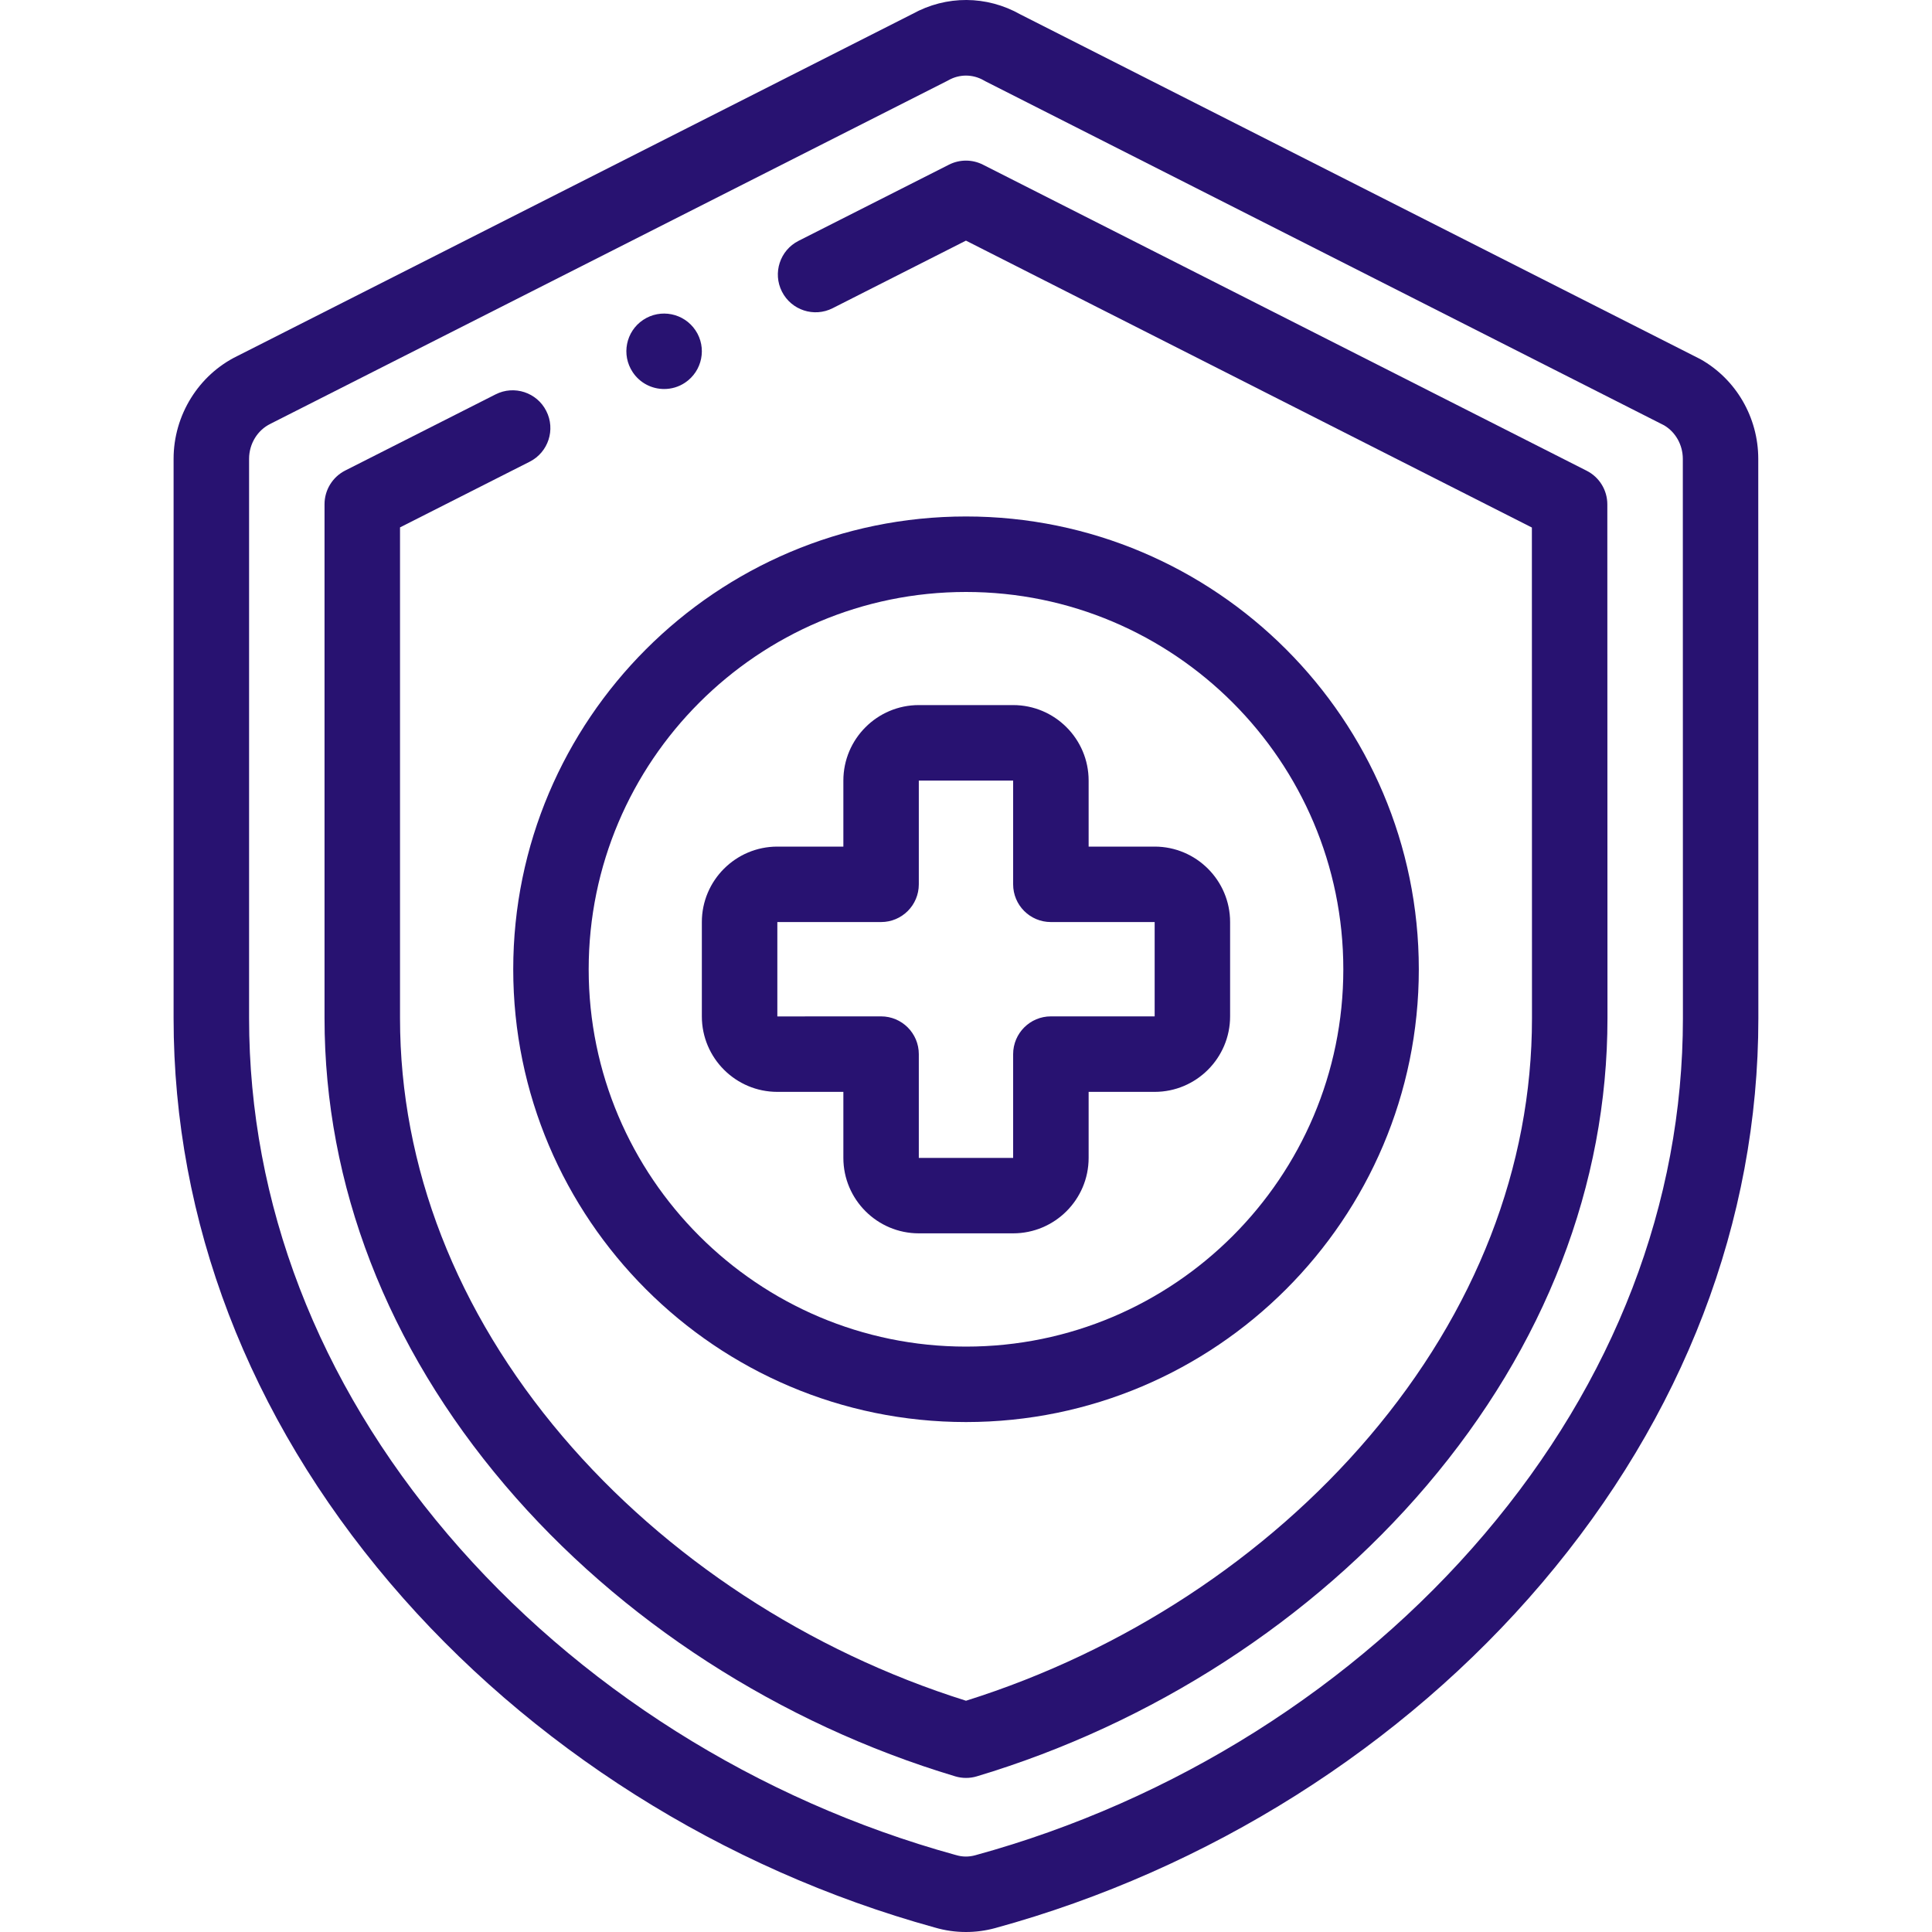
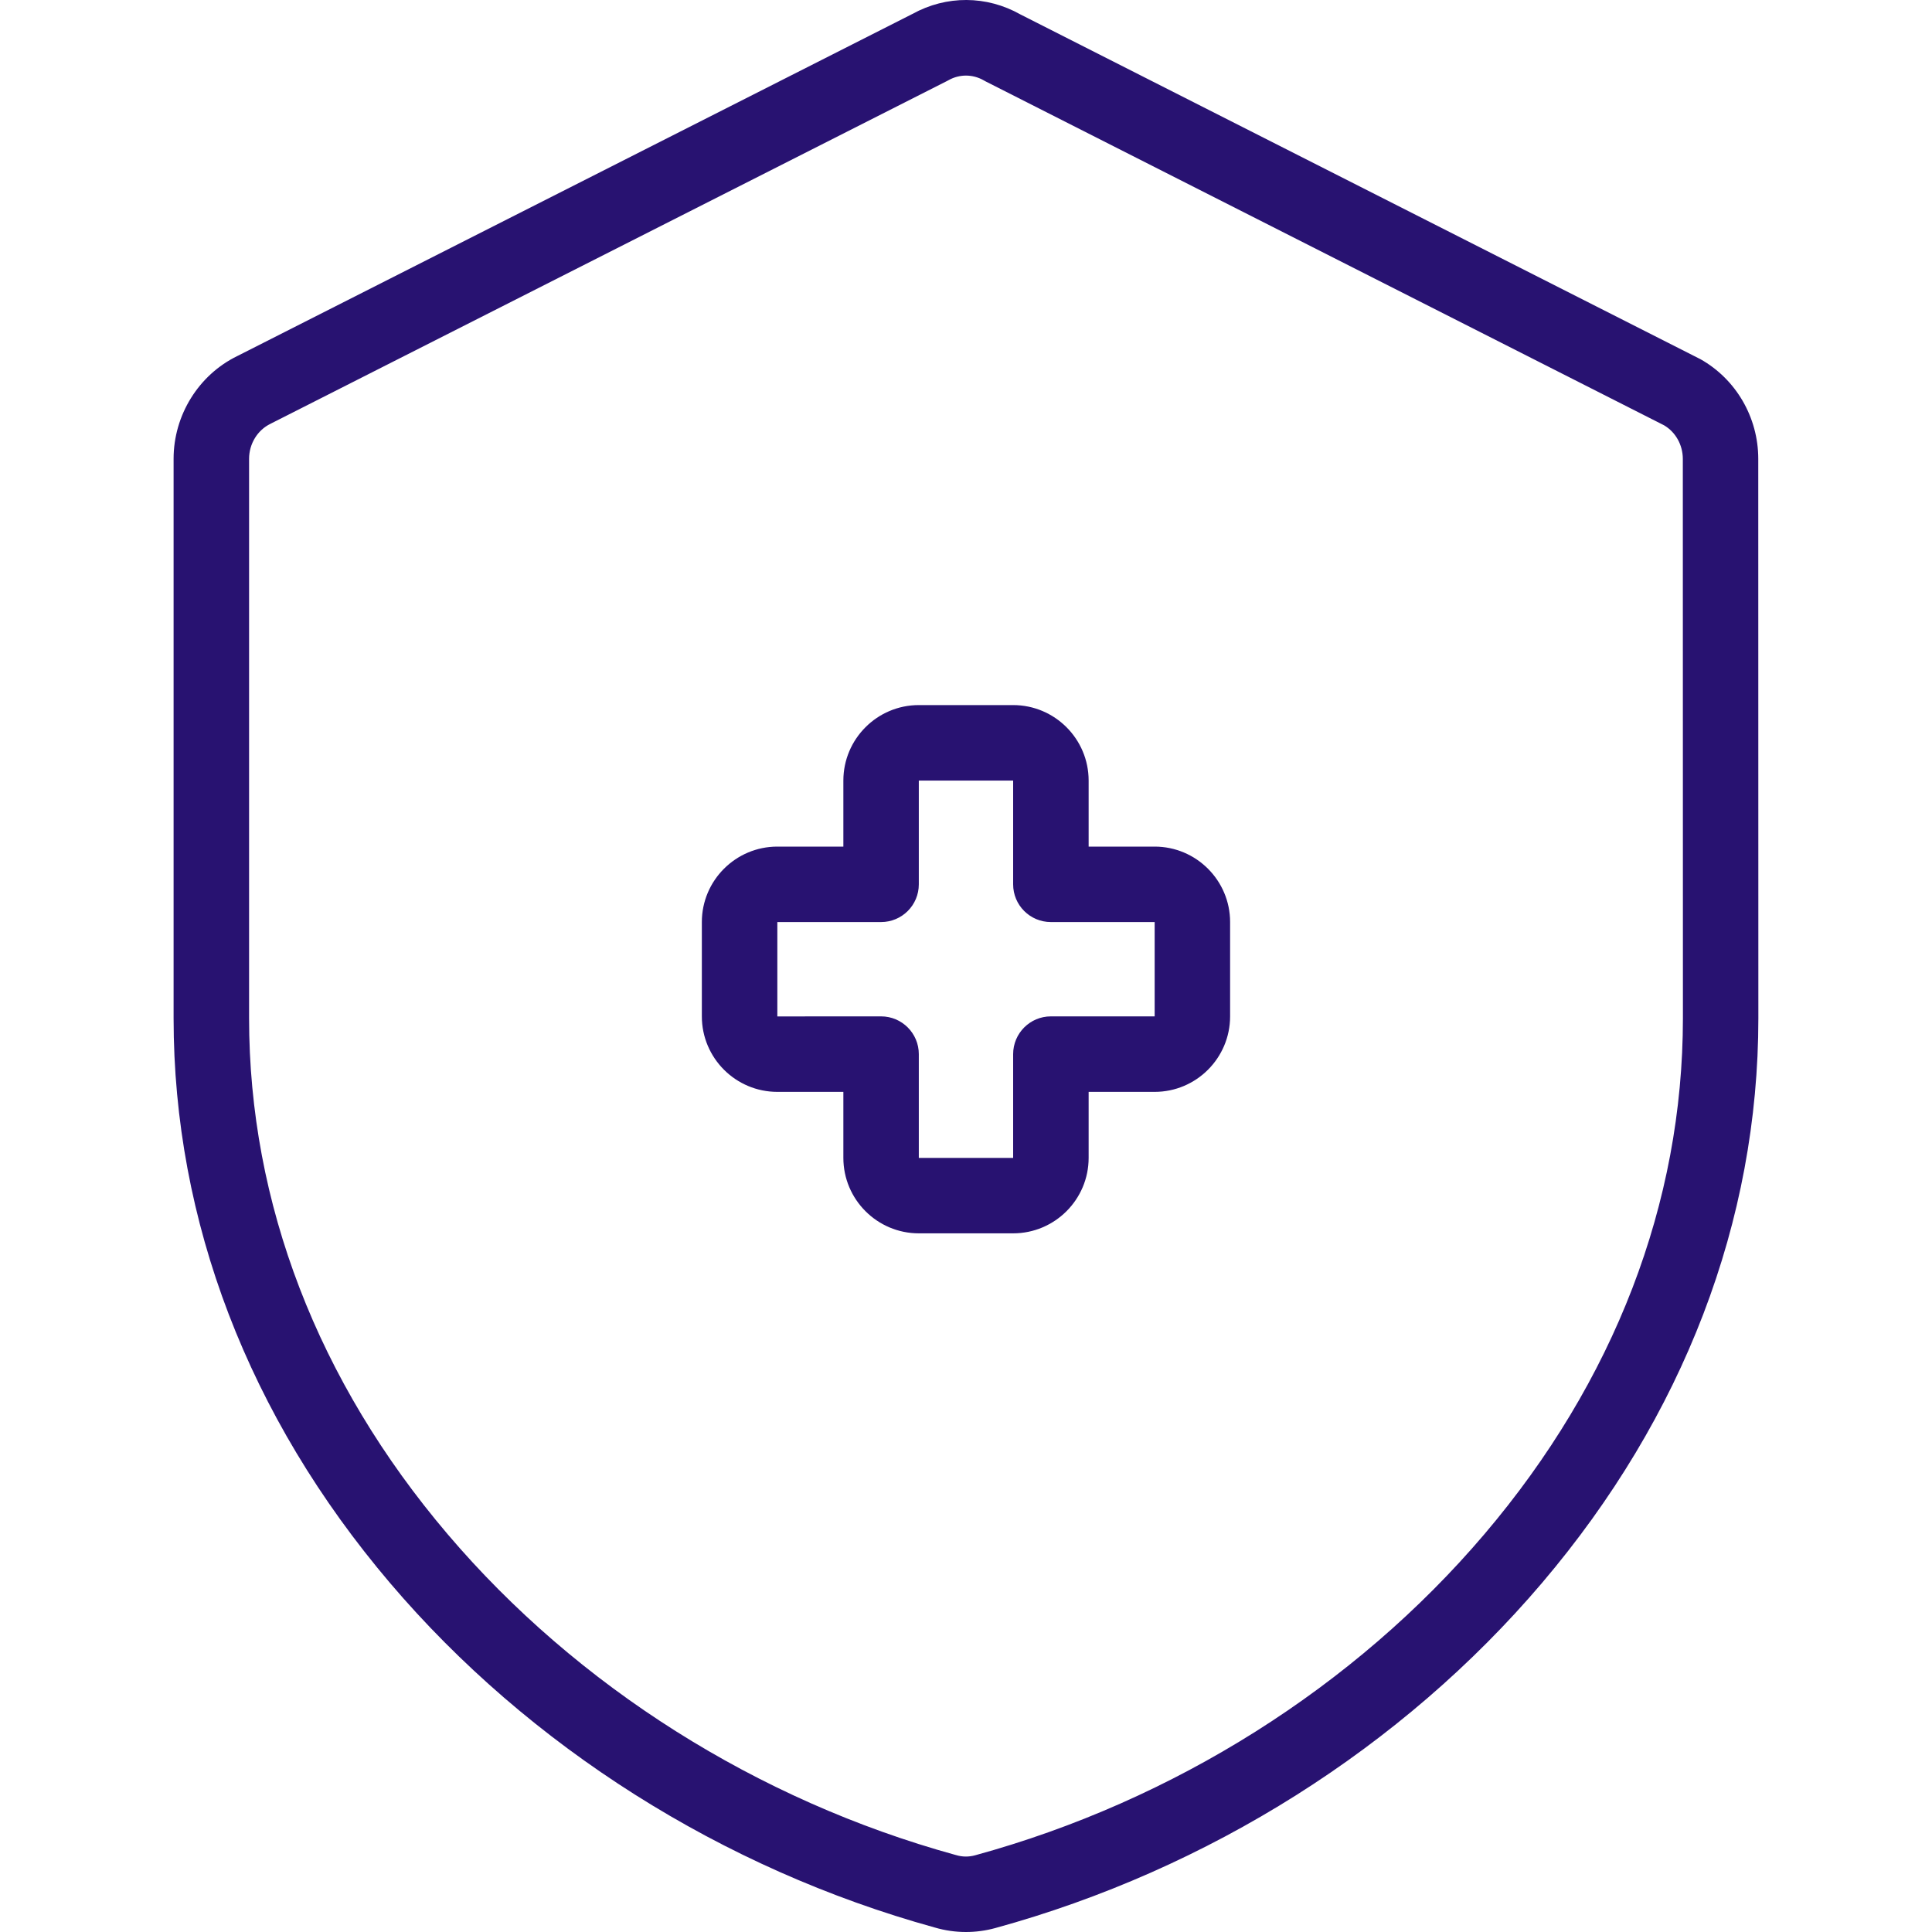
<svg xmlns="http://www.w3.org/2000/svg" fill="none" viewBox="0 0 40 40" height="40" width="40">
  <path fill="#281271" d="M36.403 9.498C36.402 8.641 35.943 7.851 35.205 7.436C35.195 7.431 35.185 7.426 35.175 7.421L21.127 0.299C20.427 -0.096 19.595 -0.1 18.892 0.288L4.914 7.371C4.112 7.761 3.594 8.596 3.594 9.499V21.081C3.594 25.282 5.144 29.326 8.076 32.775C10.955 36.161 14.96 38.694 19.353 39.907C19.564 39.969 19.781 40 19.999 40C20.202 40 20.406 39.973 20.604 39.919C25.015 38.71 29.035 36.173 31.924 32.775C34.856 29.326 36.405 25.282 36.405 21.081L36.403 9.498ZM30.733 31.763C28.046 34.924 24.302 37.285 20.192 38.411C20.058 38.448 19.924 38.447 19.793 38.407C19.787 38.406 19.782 38.404 19.777 38.403C15.679 37.273 11.947 34.915 9.267 31.763C6.578 28.601 5.157 24.907 5.157 21.081V9.499C5.157 9.189 5.331 8.904 5.601 8.774C5.605 8.772 5.609 8.77 5.614 8.767L19.611 1.675C19.621 1.67 19.631 1.665 19.641 1.659C19.753 1.596 19.877 1.565 20 1.565C20.126 1.565 20.253 1.598 20.368 1.664C20.38 1.671 20.392 1.677 20.404 1.684L34.452 8.805C34.692 8.946 34.84 9.211 34.841 9.499L34.843 21.081C34.843 24.907 33.422 28.601 30.733 31.763Z" />
-   <path fill="#281271" d="M32.85 9.746L20.352 3.41C20.13 3.297 19.868 3.297 19.646 3.41L16.532 4.987C16.148 5.182 15.994 5.652 16.189 6.037C16.384 6.422 16.854 6.576 17.239 6.381L19.999 4.982L31.716 10.922L31.718 21.082C31.719 24.155 30.555 27.149 28.353 29.739C26.216 32.252 23.258 34.189 20 35.212C16.742 34.188 13.783 32.251 11.647 29.739C9.446 27.149 8.282 24.155 8.282 21.081V10.919L10.967 9.559C11.352 9.364 11.506 8.893 11.31 8.509C11.116 8.124 10.645 7.97 10.261 8.165L7.147 9.742C6.885 9.875 6.719 10.145 6.719 10.439V21.081C6.719 24.531 8.012 27.875 10.457 30.751C12.835 33.548 16.144 35.688 19.776 36.777C19.849 36.799 19.925 36.81 20 36.81C20.076 36.81 20.152 36.799 20.225 36.777C23.856 35.688 27.165 33.548 29.543 30.751C31.989 27.874 33.281 24.531 33.281 21.082L33.278 10.442C33.278 10.148 33.113 9.879 32.85 9.746Z" />
  <path fill="#281271" d="M16.094 22.606H17.461V23.973C17.461 24.834 18.162 25.535 19.023 25.535H20.976C21.838 25.535 22.539 24.834 22.539 23.973V22.606H23.906C24.767 22.606 25.468 21.905 25.468 21.043V19.09C25.468 18.229 24.767 17.528 23.906 17.528H22.539V16.161C22.539 15.299 21.838 14.598 20.976 14.598H19.023C18.162 14.598 17.461 15.299 17.461 16.161V17.528H16.094C15.232 17.528 14.531 18.229 14.531 19.09V21.043C14.531 21.905 15.232 22.606 16.094 22.606ZM18.242 19.09C18.673 19.09 19.023 18.741 19.023 18.309V16.161L20.976 16.161V18.309C20.976 18.741 21.326 19.09 21.757 19.09H23.906L23.906 21.043H21.757C21.326 21.043 20.976 21.393 20.976 21.825L20.976 23.973L19.023 23.973V21.825C19.023 21.393 18.673 21.043 18.242 21.043L16.094 21.044L16.094 19.09H18.242Z" />
-   <path fill="#281271" d="M10.626 20.068C10.626 25.237 14.831 29.442 20 29.442C25.169 29.442 29.375 25.237 29.375 20.068C29.375 14.899 25.169 10.693 20 10.693C14.831 10.693 10.626 14.899 10.626 20.068ZM20 12.256C24.308 12.256 27.812 15.76 27.812 20.068C27.812 24.376 24.308 27.88 20 27.88C15.693 27.88 12.188 24.376 12.188 20.068C12.188 15.76 15.693 12.256 20 12.256Z" />
-   <path fill="#281271" d="M13.75 8.054C13.899 8.054 14.05 8.012 14.183 7.923L14.183 7.923C14.542 7.683 14.639 7.198 14.4 6.84C14.16 6.481 13.675 6.384 13.316 6.623C12.957 6.862 12.86 7.347 13.1 7.706C13.25 7.932 13.498 8.054 13.75 8.054Z" />
</svg>